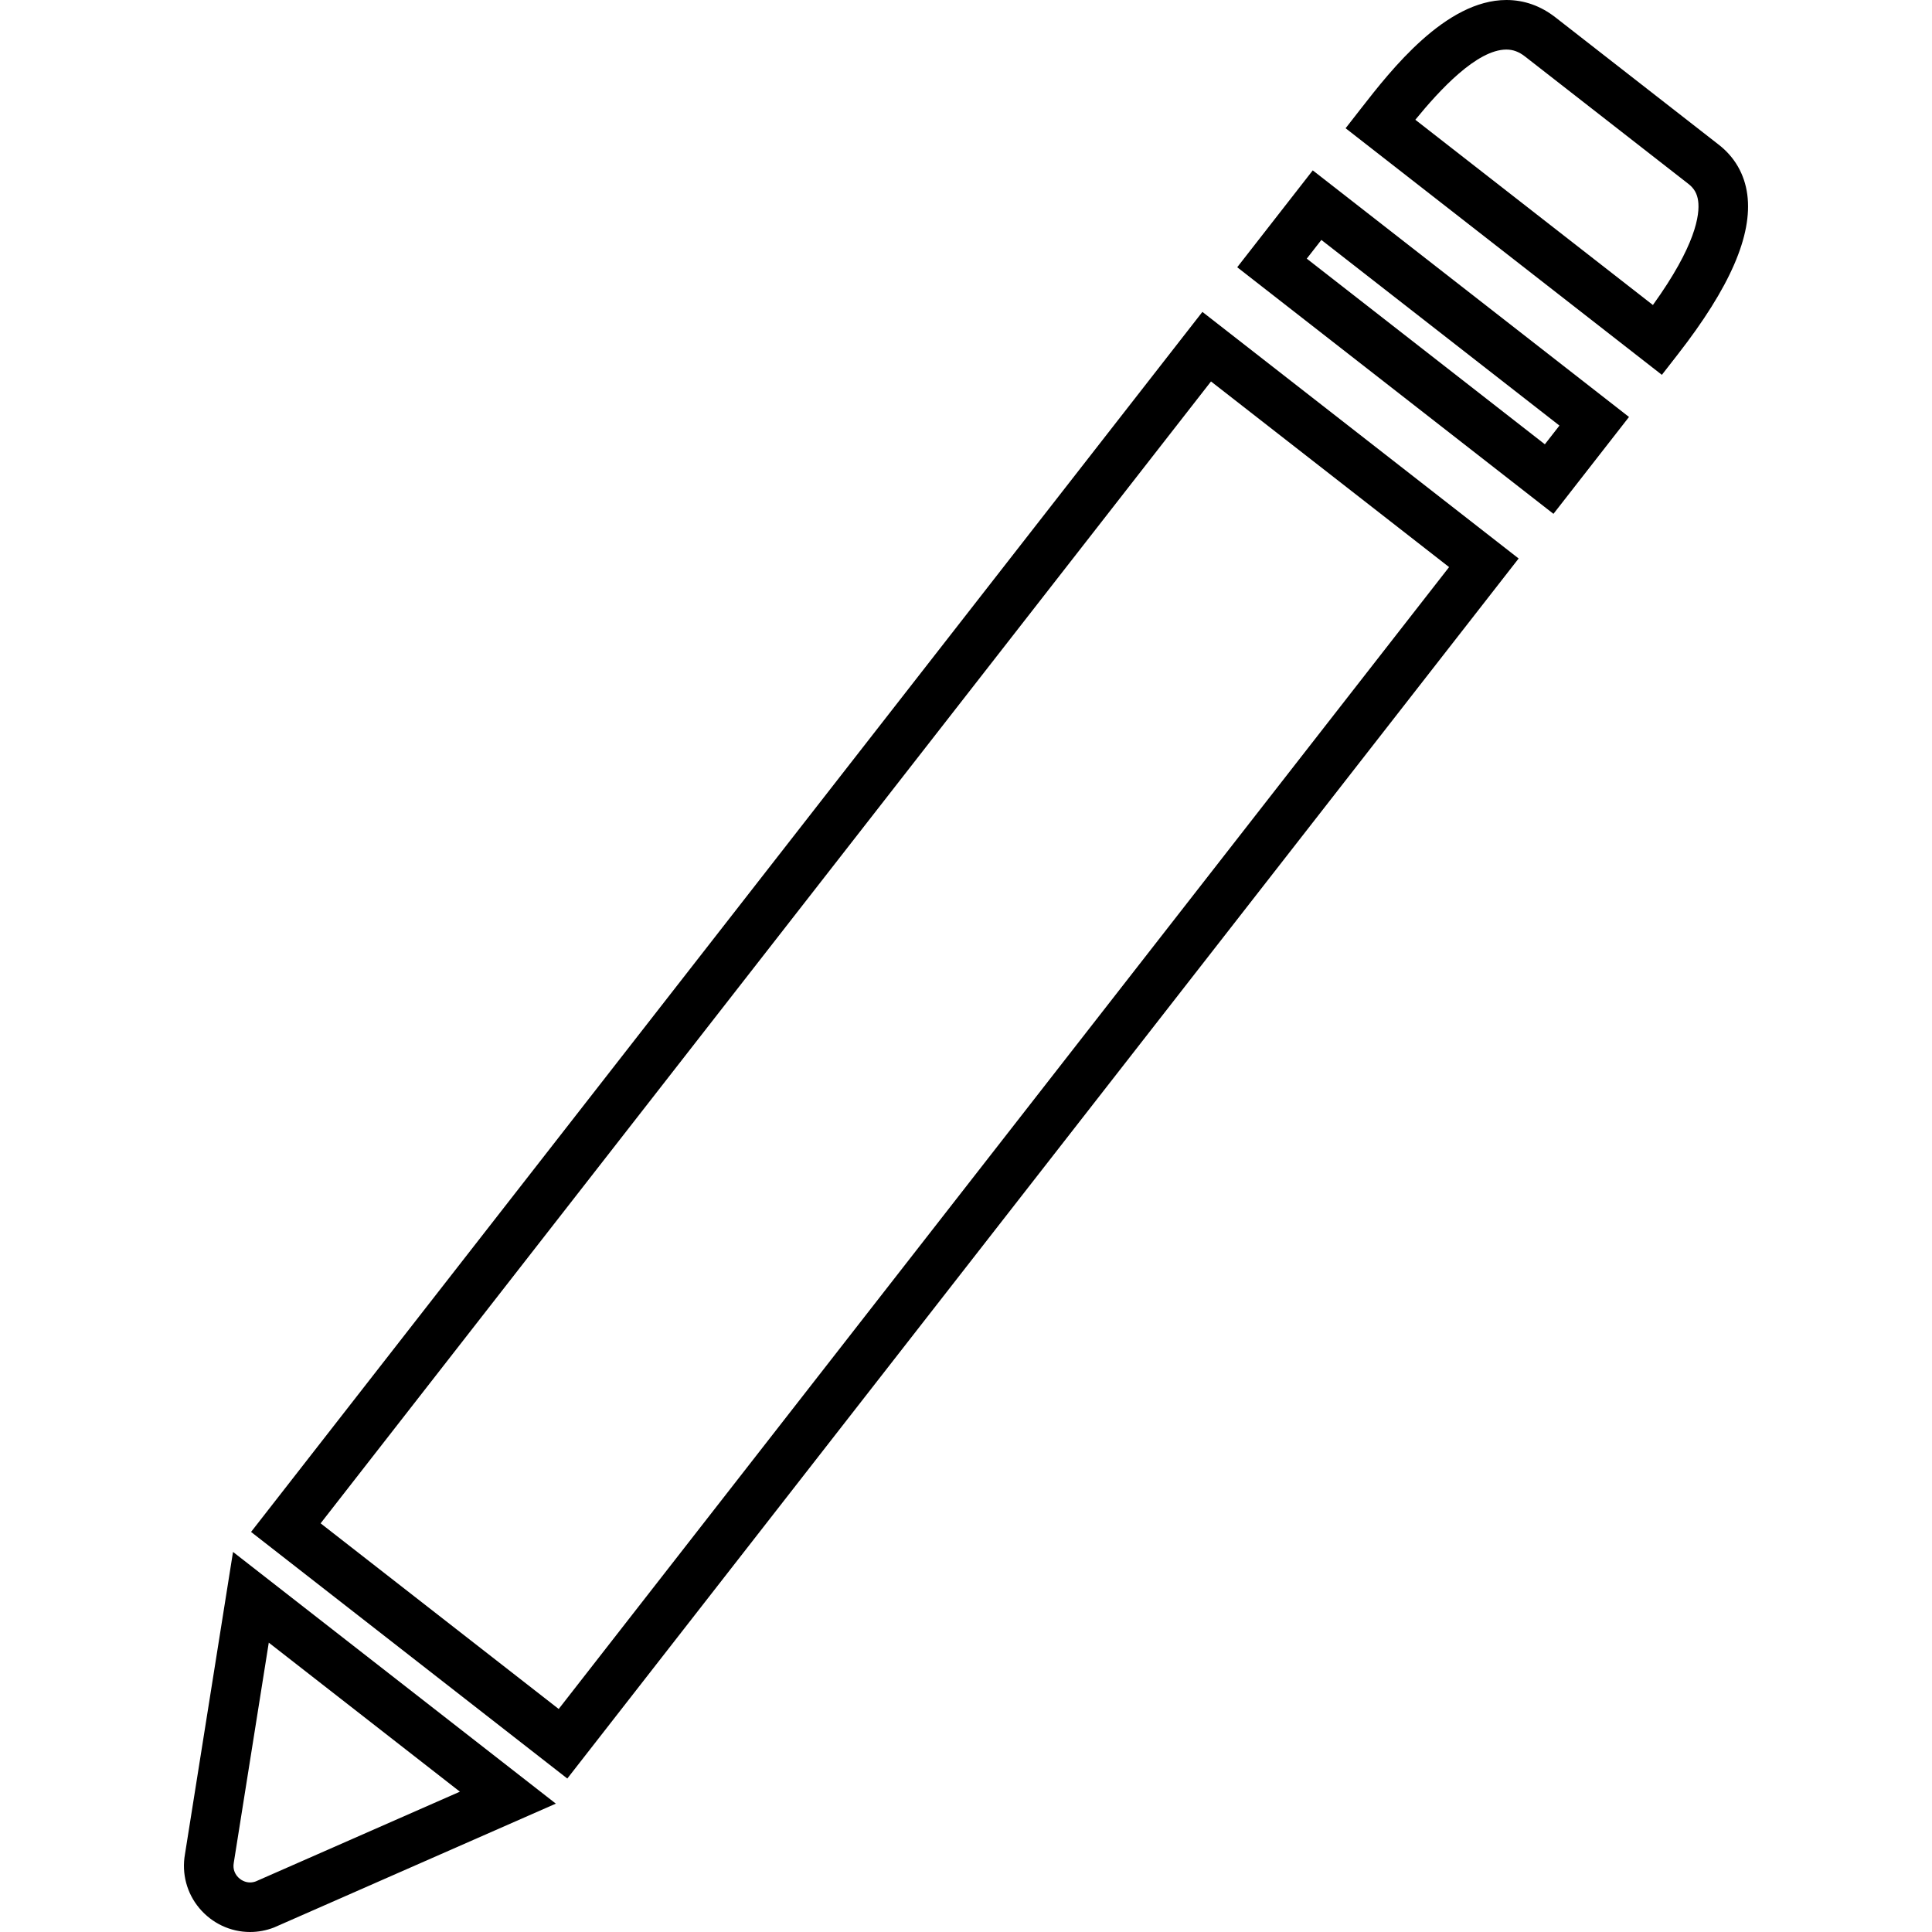
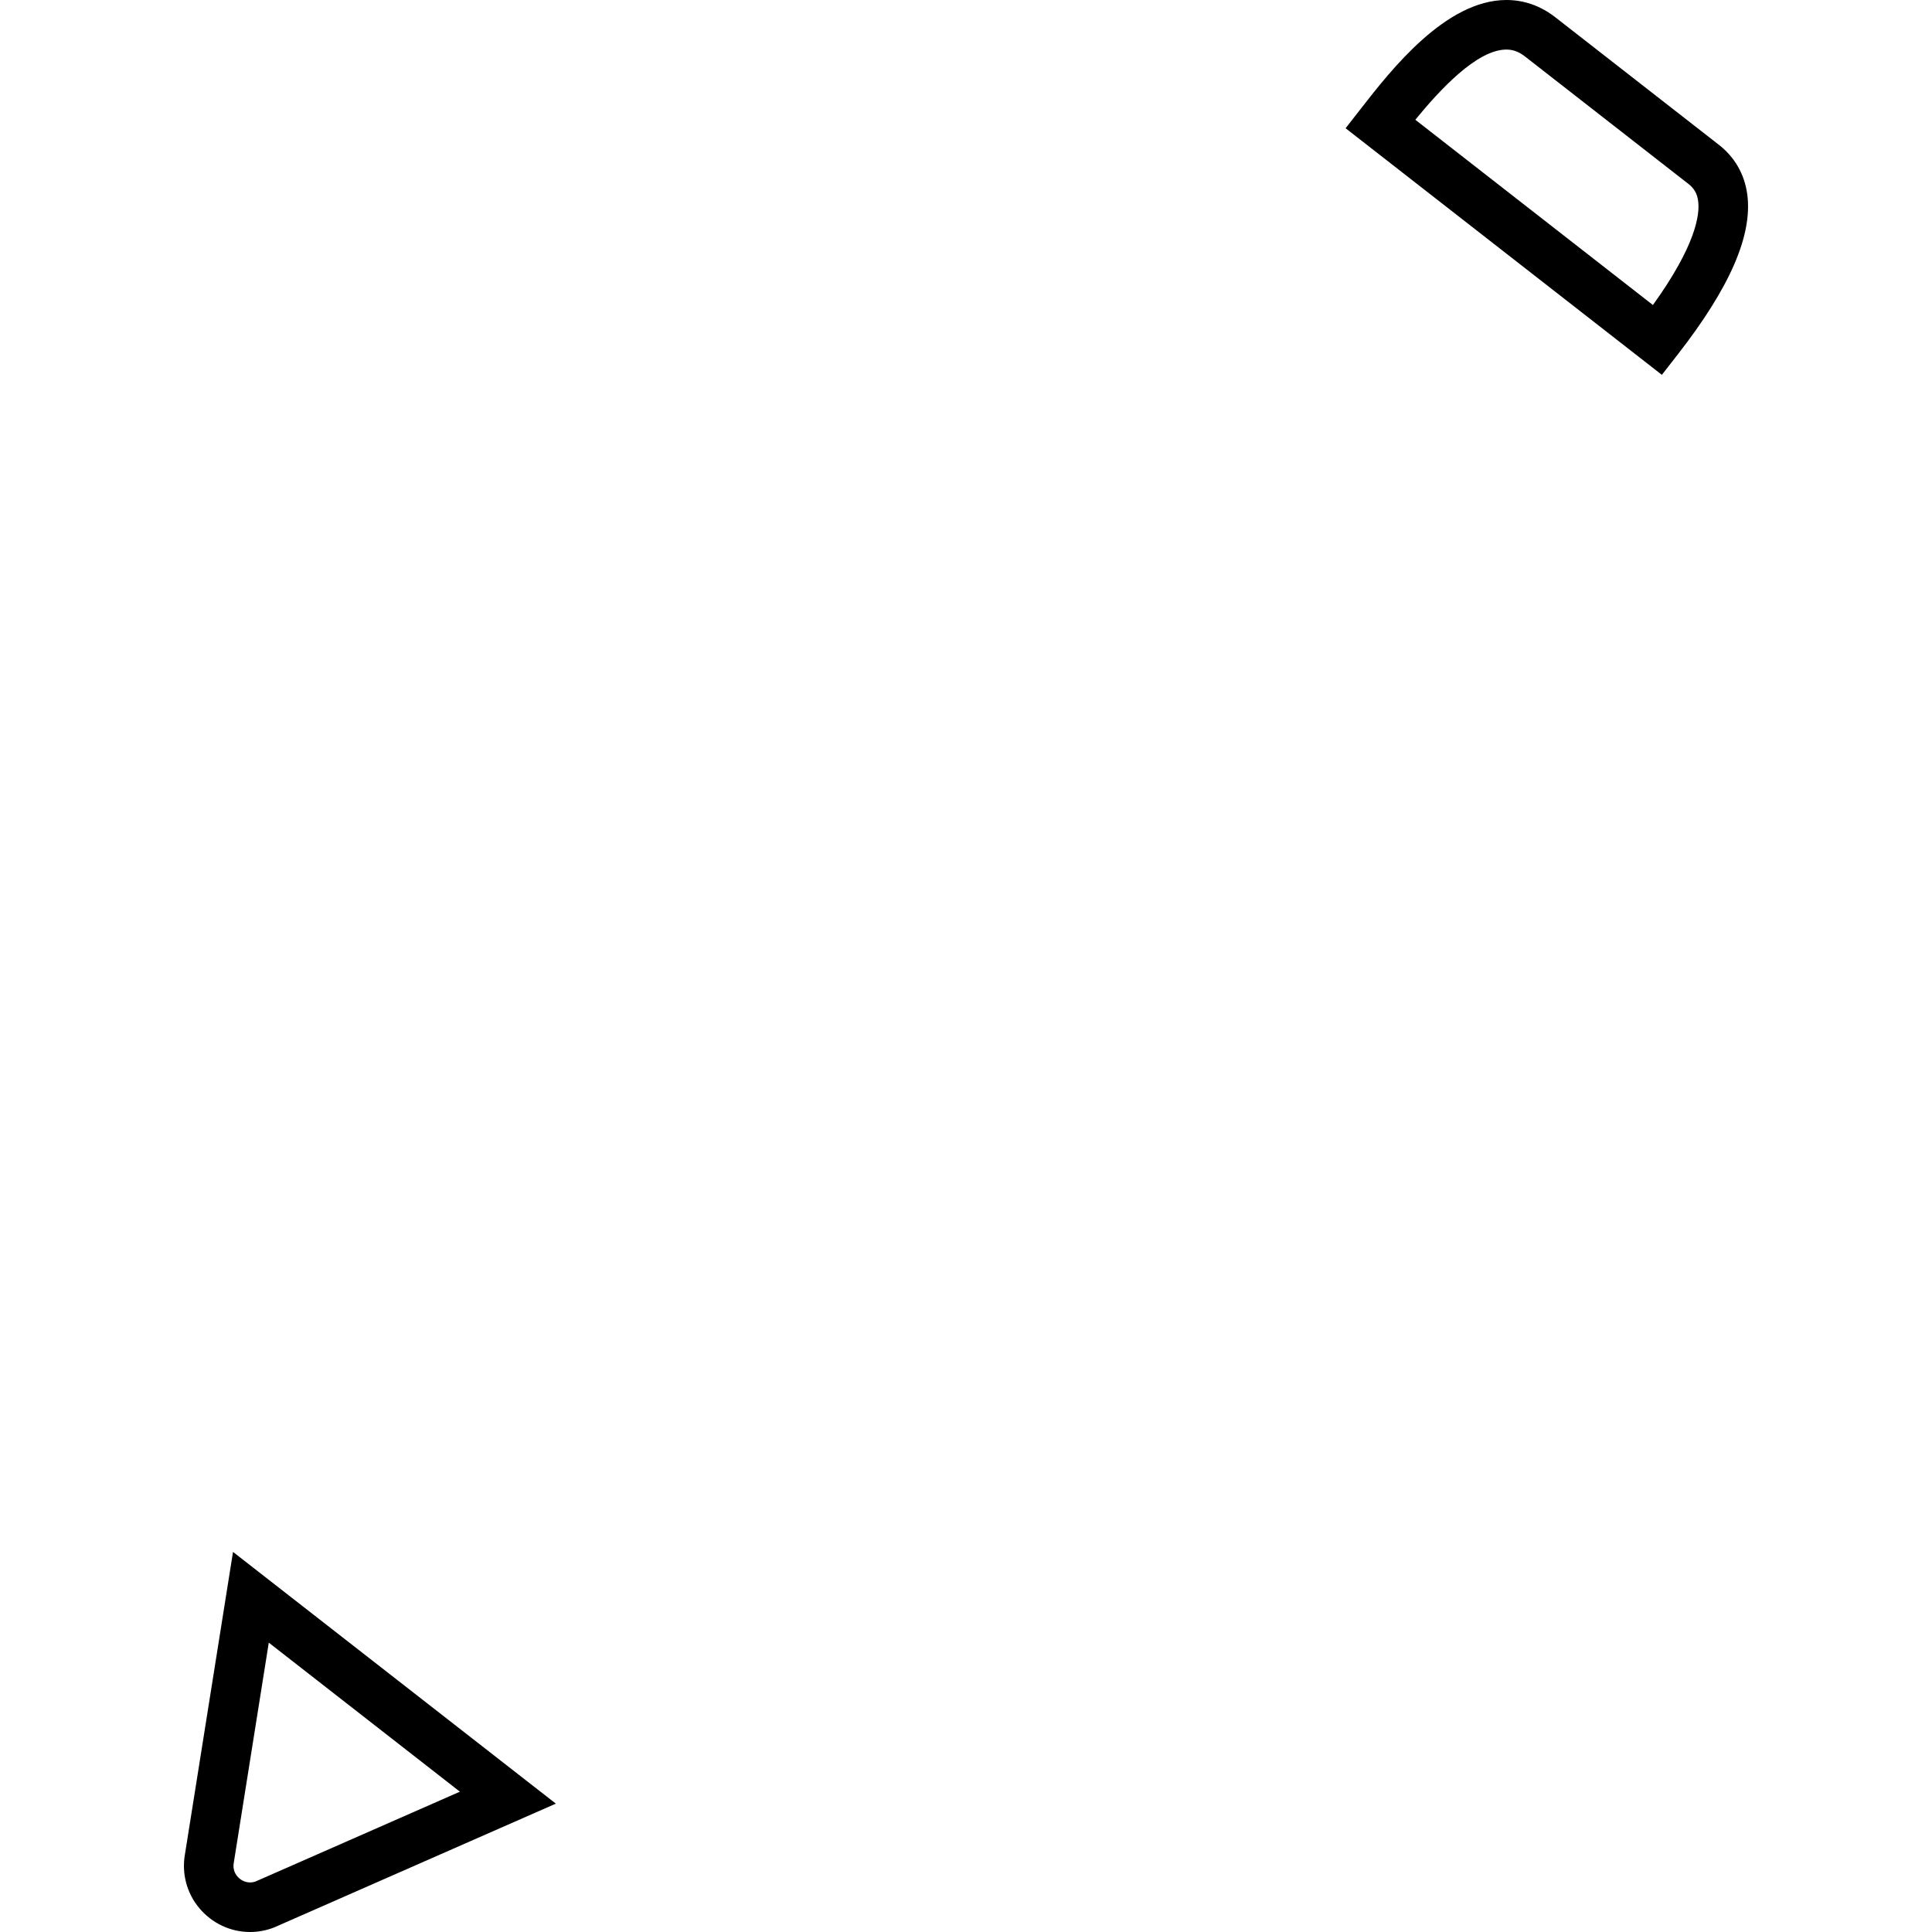
<svg xmlns="http://www.w3.org/2000/svg" fill="#000000" version="1.1" id="Capa_1" width="800px" height="800px" viewBox="0 0 590.336 590.336" xml:space="preserve">
  <g>
    <g>
-       <path d="M173.344,543.443l-96.632-75.35L367.4,95.302l96.631,75.349L173.344,543.443z M97.966,465.465l72.749,56.725    L442.78,173.281l-72.749-56.726L97.966,465.465z" />
-     </g>
+       </g>
    <g>
-       <path d="M474.671,157.008l-96.63-75.349l23.081-29.601l96.631,75.349L474.671,157.008z M399.292,79.03l72.749,56.726l4.457-5.718    l-72.747-56.726L399.292,79.03z" />
-     </g>
+       </g>
    <g>
      <path d="M507.796,114.537L411.16,39.185l4.838-6.205C424.985,21.454,441.715,0,460.293,0c5.426,0,10.47,1.788,14.991,5.313    l49.683,38.741c5.021,3.813,8.107,9.139,8.932,15.406c1.634,12.435-5.323,28.419-21.27,48.868L507.796,114.537z M432.464,36.593    l72.593,56.605c13.128-18.232,14.372-27.63,13.828-31.765c-0.303-2.3-1.258-3.945-3.097-5.336l-0.091-0.069l-49.724-38.773    c-1.849-1.441-3.653-2.112-5.681-2.112C451.266,15.143,439.857,27.54,432.464,36.593z" />
    </g>
    <g>
      <path d="M76.405,590.336c-5.983,0-11.641-2.662-15.521-7.307c-3.817-4.566-5.406-10.555-4.369-16.445l14.687-92.385l98.64,76.914    l-86.11,37.842C81.362,589.873,78.897,590.336,76.405,590.336z M82.128,501.922l-10.695,67.266    c-0.35,1.938,0.389,3.316,1.07,4.131c0.98,1.174,2.439,1.875,3.901,1.875c0.575,0,1.16-0.105,1.738-0.314l62.384-27.42    L82.128,501.922z" />
    </g>
  </g>
</svg>